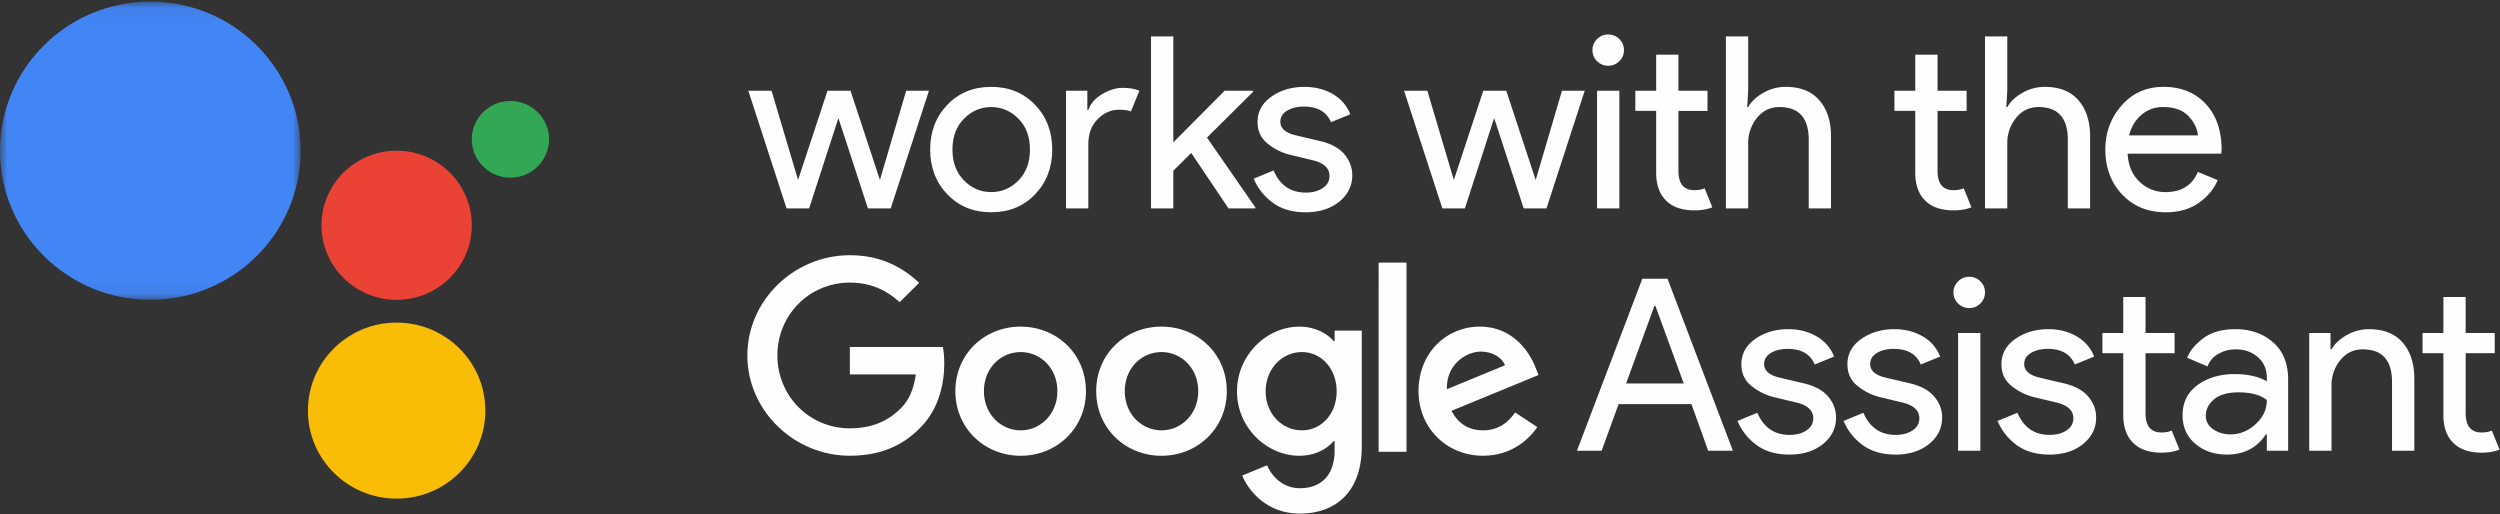
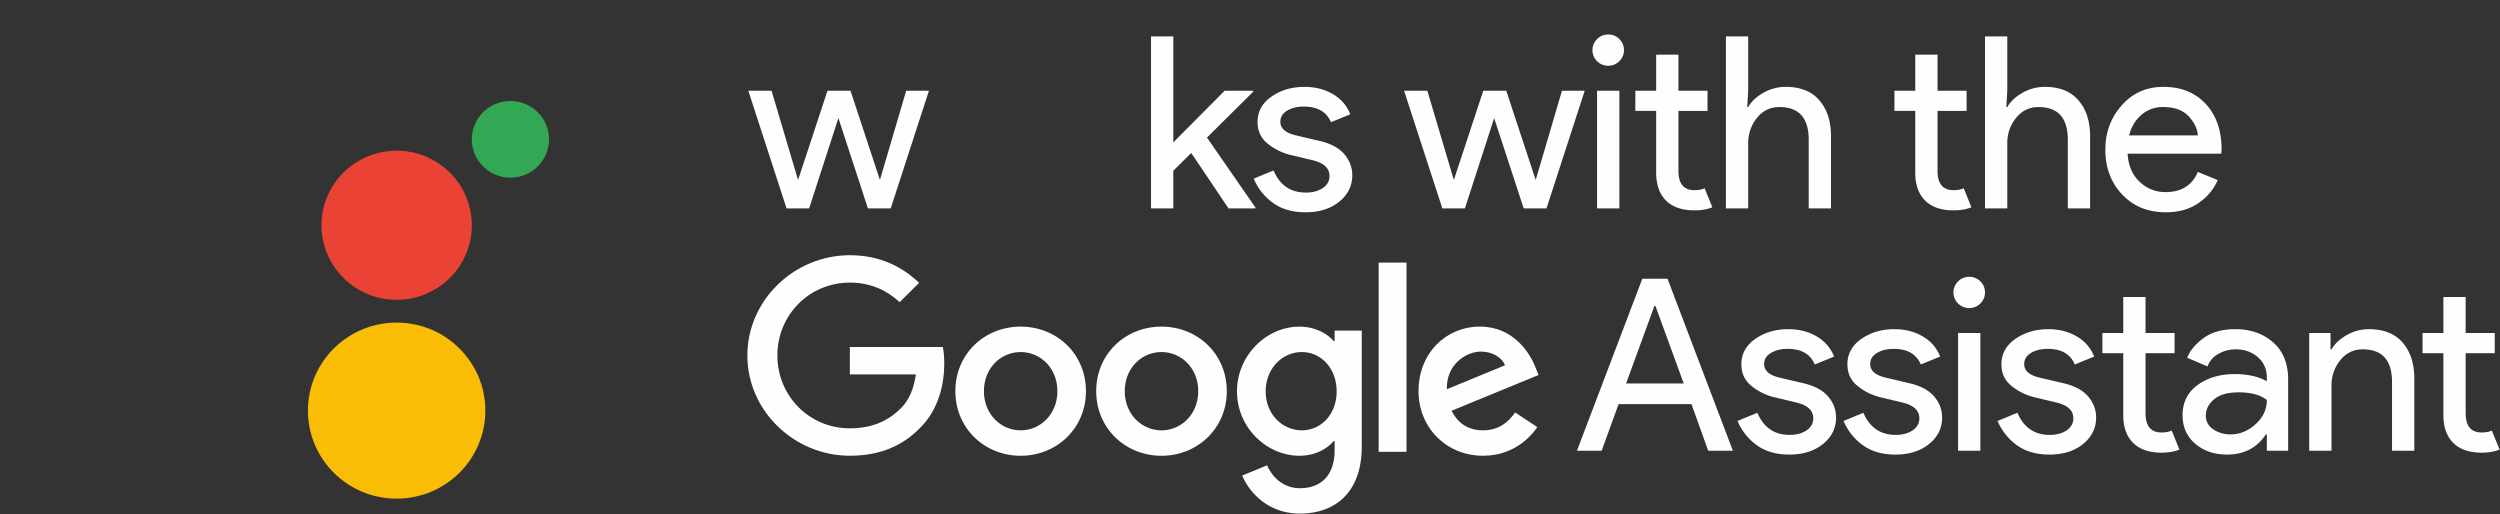
<svg xmlns="http://www.w3.org/2000/svg" xmlns:xlink="http://www.w3.org/1999/xlink" width="175" height="36">
  <rect width="100%" height="100%" fill="#333333" stroke="none" />
  <defs>
-     <path id="a" d="M0 .048h21.043v20.875H0z" />
-   </defs>
+     </defs>
  <g fill="none" fill-rule="evenodd">
    <path fill="#FEFEFE" d="M62.35 14.59h-1.594l-2.068-6.323-2.05 6.323H55.06l-2.678-8.24h1.627l1.848 6.222h.016l2.052-6.222h1.61l2.051 6.222h.017l1.83-6.222h1.594z" />
    <g fill="#FEFEFE">
-       <path d="M66.316 7.334c.803-.835 1.825-1.253 3.069-1.253 1.243 0 2.265.418 3.068 1.253.802.835 1.203 1.88 1.203 3.136 0 1.256-.401 2.301-1.203 3.136-.803.836-1.825 1.253-3.068 1.253-1.244 0-2.266-.417-3.069-1.253-.802-.835-1.203-1.88-1.203-3.136 0-1.255.4-2.3 1.203-3.136m1.162 5.297c.536.544 1.172.816 1.907.816.734 0 1.37-.272 1.907-.816.536-.544.805-1.264.805-2.16 0-.897-.269-1.618-.805-2.162-.537-.543-1.173-.815-1.907-.815-.735 0-1.37.272-1.907.815-.537.544-.806 1.265-.806 2.161 0 .897.269 1.617.806 2.161M76.182 14.59h-1.56V6.35h1.492v1.346h.068c.158-.449.483-.819.975-1.11.491-.292.969-.437 1.432-.437.463 0 .853.067 1.17.201l-.594 1.447c-.203-.079-.48-.118-.83-.118-.565 0-1.065.221-1.5.664-.435.443-.653 1.023-.653 1.74v4.507z" />
-     </g>
+       </g>
    <path fill="#FEFEFE" d="M82.132 2.55v7.416l3.593-3.616h2v.068l-3.237 3.211 3.39 4.894v.067h-1.881l-2.611-3.884-1.254 1.244v2.64h-1.56V2.55z" />
    <path d="M91.387 14.86c-.927 0-1.693-.225-2.297-.673a3.983 3.983 0 0 1-1.33-1.682l1.39-.572c.44 1.032 1.191 1.547 2.254 1.547.486 0 .884-.106 1.195-.32.31-.212.466-.492.466-.84 0-.538-.379-.902-1.136-1.093l-1.678-.404a4.003 4.003 0 0 1-1.509-.765c-.474-.375-.712-.883-.712-1.522 0-.728.325-1.32.975-1.774.65-.454 1.421-.68 2.314-.68.734 0 1.39.165 1.966.495.577.331.989.805 1.238 1.421l-1.356.555c-.305-.728-.938-1.093-1.899-1.093-.463 0-.853.096-1.17.286-.316.19-.474.449-.474.774 0 .47.367.79 1.102.958l1.644.387c.78.18 1.356.488 1.729.925.373.437.56.93.56 1.48 0 .74-.306 1.356-.916 1.85-.61.493-1.396.74-2.356.74M108.253 14.59h-1.594l-2.068-6.323-2.05 6.323h-1.577l-2.679-8.24h1.628l1.847 6.222h.017l2.052-6.222h1.61l2.05 6.222h.018l1.83-6.222h1.594z" fill="#FEFEFE" />
    <g fill="#FEFEFE">
-       <path d="M113.355 4.282c-.215.213-.475.32-.78.32-.305 0-.565-.107-.78-.32a1.049 1.049 0 0 1-.322-.774c0-.302.108-.56.322-.773.215-.213.475-.32.78-.32.305 0 .565.107.78.32.215.213.322.47.322.773 0 .303-.107.561-.322.774zm-1.56 10.308h1.56V6.35h-1.56v8.24zM118.61 14.725c-.87 0-1.534-.23-1.992-.69-.458-.46-.686-1.11-.686-1.95V7.763h-1.458V6.35h1.458V3.828h1.559V6.35h2.034v1.413h-2.034v4.204c0 .897.373 1.345 1.119 1.345.282 0 .52-.044.712-.134l.542 1.328c-.339.146-.757.219-1.254.219M122.373 2.55v3.8l-.068 1.144h.068c.225-.393.581-.726 1.067-1A3.12 3.12 0 0 1 125 6.08c1.028 0 1.814.314 2.356.942.543.628.814 1.469.814 2.522v5.045h-1.56V9.78c0-1.524-.684-2.286-2.05-2.286-.645 0-1.17.255-1.577.765a2.763 2.763 0 0 0-.61 1.774v4.557h-1.56V2.55h1.56zM136.747 14.725c-.87 0-1.534-.23-1.992-.69-.458-.46-.687-1.11-.687-1.95V7.763h-1.457V6.35h1.457V3.828h1.56V6.35h2.034v1.413h-2.034v4.204c0 .897.373 1.345 1.119 1.345.282 0 .52-.044.712-.134l.542 1.328c-.339.146-.757.219-1.254.219M140.51 2.55v3.8l-.068 1.144h.068c.226-.393.582-.726 1.067-1a3.12 3.12 0 0 1 1.56-.413c1.028 0 1.814.314 2.356.942.543.628.814 1.469.814 2.522v5.045h-1.56V9.78c0-1.524-.684-2.286-2.05-2.286-.645 0-1.17.255-1.577.765a2.763 2.763 0 0 0-.61 1.774v4.557h-1.56V2.55h1.56zM151.612 14.86c-1.254 0-2.274-.415-3.06-1.245-.785-.83-1.177-1.878-1.177-3.145 0-1.2.381-2.23 1.144-3.094.763-.863 1.737-1.295 2.924-1.295 1.232 0 2.218.398 2.958 1.194.74.796 1.11 1.861 1.11 3.195l-.017.286h-6.56c.045.83.325 1.486.84 1.968a2.555 2.555 0 0 0 1.805.723c1.118 0 1.875-.471 2.27-1.413l1.391.572c-.271.639-.718 1.174-1.34 1.606-.62.431-1.384.647-2.288.647zm2.238-5.382c-.034-.47-.252-.919-.653-1.345-.4-.426-.997-.64-1.788-.64a2.25 2.25 0 0 0-1.5.539c-.424.359-.715.84-.873 1.446h4.814z" />
+       <path d="M113.355 4.282c-.215.213-.475.32-.78.32-.305 0-.565-.107-.78-.32a1.049 1.049 0 0 1-.322-.774c0-.302.108-.56.322-.773.215-.213.475-.32.78-.32.305 0 .565.107.78.32.215.213.322.47.322.773 0 .303-.107.561-.322.774zm-1.56 10.308h1.56V6.35h-1.56v8.24zM118.61 14.725c-.87 0-1.534-.23-1.992-.69-.458-.46-.686-1.11-.686-1.95V7.763h-1.458V6.35h1.458V3.828h1.559V6.35h2.034v1.413h-2.034v4.204c0 .897.373 1.345 1.119 1.345.282 0 .52-.044.712-.134l.542 1.328c-.339.146-.757.219-1.254.219M122.373 2.55v3.8l-.068 1.144h.068c.225-.393.581-.726 1.067-1A3.12 3.12 0 0 1 125 6.08c1.028 0 1.814.314 2.356.942.543.628.814 1.469.814 2.522v5.045h-1.56V9.78c0-1.524-.684-2.286-2.05-2.286-.645 0-1.17.255-1.577.765a2.763 2.763 0 0 0-.61 1.774v4.557h-1.56V2.55h1.56zM136.747 14.725c-.87 0-1.534-.23-1.992-.69-.458-.46-.687-1.11-.687-1.95V7.763h-1.457V6.35h1.457V3.828h1.56V6.35h2.034v1.413h-2.034v4.204c0 .897.373 1.345 1.119 1.345.282 0 .52-.044.712-.134l.542 1.328c-.339.146-.757.219-1.254.219M140.51 2.55v3.8l-.068 1.144h.068c.226-.393.582-.726 1.067-1a3.12 3.12 0 0 1 1.56-.413c1.028 0 1.814.314 2.356.942.543.628.814 1.469.814 2.522v5.045h-1.56V9.78c0-1.524-.684-2.286-2.05-2.286-.645 0-1.17.255-1.577.765a2.763 2.763 0 0 0-.61 1.774v4.557h-1.56V2.55h1.56zM151.612 14.86c-1.254 0-2.274-.415-3.06-1.245-.785-.83-1.177-1.878-1.177-3.145 0-1.2.381-2.23 1.144-3.094.763-.863 1.737-1.295 2.924-1.295 1.232 0 2.218.398 2.958 1.194.74.796 1.11 1.861 1.11 3.195l-.017.286h-6.56c.045.83.325 1.486.84 1.968a2.555 2.555 0 0 0 1.805.723c1.118 0 1.875-.471 2.27-1.413l1.391.572c-.271.639-.718 1.174-1.34 1.606-.62.431-1.384.647-2.288.647m2.238-5.382c-.034-.47-.252-.919-.653-1.345-.4-.426-.997-.64-1.788-.64a2.25 2.25 0 0 0-1.5.539c-.424.359-.715.84-.873 1.446h4.814z" />
    </g>
    <path d="M110.386 31.552l4.577-12.041h1.763l4.576 12.04h-1.729l-1.17-3.262h-5.102l-1.186 3.263h-1.729zm3.44-4.71h4.035l-1.983-5.43h-.068l-1.983 5.43z" fill="#FEFEFE" />
    <g fill="#FEFEFE">
      <path d="M125.252 31.82c-.927 0-1.692-.224-2.297-.672a3.982 3.982 0 0 1-1.33-1.682l1.39-.571c.44 1.031 1.192 1.547 2.254 1.547.486 0 .884-.107 1.195-.32.31-.213.466-.493.466-.84 0-.539-.379-.903-1.136-1.094l-1.678-.403a4.003 4.003 0 0 1-1.508-.766c-.475-.375-.712-.882-.712-1.521 0-.729.325-1.32.974-1.774.65-.454 1.421-.682 2.314-.682.735 0 1.39.166 1.967.497.576.33.988.804 1.237 1.42l-1.356.555c-.305-.728-.938-1.093-1.899-1.093-.463 0-.853.096-1.17.286-.316.191-.474.449-.474.774 0 .47.367.79 1.102.958l1.644.387c.78.18 1.356.488 1.73.925.372.437.559.93.559 1.48 0 .74-.306 1.356-.916 1.85-.61.493-1.395.74-2.356.74M132.676 31.82c-.926 0-1.692-.224-2.296-.672a3.983 3.983 0 0 1-1.331-1.682l1.39-.571c.44 1.031 1.192 1.547 2.254 1.547.486 0 .884-.107 1.195-.32.311-.213.467-.493.467-.84 0-.539-.38-.903-1.136-1.094l-1.678-.403a4.004 4.004 0 0 1-1.509-.766c-.475-.375-.712-.882-.712-1.521 0-.729.325-1.32.975-1.774.65-.454 1.42-.682 2.314-.682.734 0 1.39.166 1.966.497.576.33.989.804 1.237 1.42l-1.356.555c-.305-.728-.938-1.093-1.898-1.093-.464 0-.854.096-1.17.286-.316.191-.475.449-.475.774 0 .47.368.79 1.102.958l1.644.387c.78.18 1.357.488 1.73.925.373.437.559.93.559 1.48 0 .74-.305 1.356-.915 1.85-.61.493-1.396.74-2.357.74M138.626 21.243c-.215.213-.474.32-.78.32-.305 0-.565-.107-.78-.32a1.049 1.049 0 0 1-.322-.773c0-.303.108-.56.323-.774.214-.213.474-.32.78-.32.305 0 .564.107.78.32.214.213.321.47.321.774 0 .302-.107.56-.322.773zm-1.56 10.308h1.56v-8.24h-1.56v8.24zM143.457 31.82c-.927 0-1.692-.224-2.297-.672a3.982 3.982 0 0 1-1.33-1.682l1.39-.571c.44 1.031 1.192 1.547 2.254 1.547.486 0 .884-.107 1.195-.32.31-.213.466-.493.466-.84 0-.539-.379-.903-1.136-1.094l-1.678-.403a4.004 4.004 0 0 1-1.508-.766c-.475-.375-.712-.882-.712-1.521 0-.729.325-1.32.974-1.774.65-.454 1.421-.682 2.314-.682.735 0 1.39.166 1.967.497.576.33.988.804 1.237 1.42l-1.356.555c-.305-.728-.938-1.093-1.899-1.093-.463 0-.853.096-1.17.286-.316.191-.474.449-.474.774 0 .47.367.79 1.102.958l1.644.387c.78.18 1.356.488 1.73.925.372.437.559.93.559 1.48 0 .74-.306 1.356-.916 1.85-.61.493-1.396.74-2.356.74M151.305 31.686c-.87 0-1.534-.23-1.991-.69-.458-.459-.687-1.11-.687-1.95v-4.322h-1.458v-1.412h1.458v-2.523h1.56v2.523h2.034v1.412h-2.034v4.204c0 .897.373 1.345 1.118 1.345.283 0 .52-.044.712-.134l.543 1.328c-.34.146-.757.219-1.255.219M155.882 31.82c-.881 0-1.619-.252-2.212-.756-.593-.505-.89-1.172-.89-2.001 0-.897.35-1.6 1.051-2.11.7-.51 1.565-.766 2.593-.766.916 0 1.667.168 2.255.505v-.236c0-.605-.21-1.09-.627-1.454-.418-.365-.933-.547-1.543-.547-.452 0-.862.107-1.229.32a1.65 1.65 0 0 0-.754.874l-1.424-.605c.192-.494.57-.95 1.136-1.37.565-.421 1.31-.632 2.237-.632 1.062 0 1.944.309 2.645.925.7.617 1.05 1.486 1.05 2.607v4.978h-1.491v-1.144h-.068c-.621.942-1.531 1.413-2.729 1.413m.254-1.413c.644 0 1.23-.238 1.755-.715.525-.476.788-1.04.788-1.69-.44-.358-1.102-.538-1.983-.538-.758 0-1.328.163-1.712.488-.385.325-.577.706-.577 1.143 0 .404.175.723.526.959.35.235.751.353 1.203.353M163.137 23.312v1.143h.068c.226-.392.582-.726 1.068-1a3.12 3.12 0 0 1 1.56-.412c1.028 0 1.813.313 2.356.941.542.628.813 1.469.813 2.523v5.045h-1.56v-4.81c0-1.524-.683-2.287-2.05-2.287-.645 0-1.17.255-1.577.765a2.763 2.763 0 0 0-.61 1.774v4.558h-1.56v-8.24h1.492zM173.715 31.686c-.87 0-1.534-.23-1.992-.69-.458-.459-.687-1.11-.687-1.95v-4.322h-1.457v-1.412h1.457v-2.523h1.56v2.523h2.034v1.412h-2.034v4.204c0 .897.373 1.345 1.119 1.345.282 0 .52-.044.711-.134l.543 1.328c-.34.146-.757.219-1.254.219M76.016 27.384c0 2.602-2.052 4.52-4.57 4.52-2.519 0-4.57-1.918-4.57-4.52 0-2.62 2.051-4.52 4.57-4.52 2.518 0 4.57 1.9 4.57 4.52m-2 0c0-1.626-1.19-2.738-2.57-2.738s-2.57 1.112-2.57 2.738c0 1.61 1.19 2.739 2.57 2.739s2.57-1.131 2.57-2.739M85.875 27.384c0 2.602-2.052 4.52-4.57 4.52-2.519 0-4.57-1.918-4.57-4.52 0-2.618 2.051-4.52 4.57-4.52 2.518 0 4.57 1.9 4.57 4.52m-2 0c0-1.626-1.19-2.738-2.57-2.738s-2.57 1.112-2.57 2.738c0 1.61 1.19 2.739 2.57 2.739s2.57-1.131 2.57-2.739M95.323 23.138v8.114c0 3.337-1.984 4.7-4.33 4.7-2.208 0-3.537-1.464-4.038-2.663l1.742-.719c.31.736 1.07 1.604 2.294 1.604 1.502 0 2.432-.92 2.432-2.65v-.65h-.07c-.448.549-1.31 1.028-2.399 1.028-2.278 0-4.364-1.969-4.364-4.501 0-2.551 2.086-4.536 4.364-4.536 1.087 0 1.95.479 2.4 1.01h.07v-.735h1.899v-.002zM93.565 27.4c0-1.592-1.07-2.755-2.432-2.755-1.38 0-2.537 1.163-2.537 2.755 0 1.575 1.157 2.722 2.537 2.722 1.362 0 2.432-1.147 2.432-2.722z" />
    </g>
    <path fill="#FEFEFE" d="M96.504 31.627h1.951V18.382h-1.95zM106.06 28.872l1.552 1.027c-.501.735-1.709 2.003-3.796 2.003-2.588 0-4.52-1.985-4.52-4.52 0-2.687 1.949-4.52 4.296-4.52 2.364 0 3.52 1.867 3.899 2.876l.207.513-6.09 2.503c.466.906 1.192 1.369 2.208 1.369 1.019 0 1.726-.497 2.243-1.251m-4.78-1.626l4.071-1.677c-.223-.565-.897-.958-1.69-.958-1.017 0-2.432.89-2.38 2.635M59.49 26.209V24.29h6.512c.064.334.097.73.097 1.158 0 1.438-.396 3.217-1.674 4.484-1.243 1.284-2.83 1.969-4.934 1.969-3.898 0-7.176-3.15-7.176-7.018 0-3.867 3.278-7.018 7.176-7.018 2.157 0 3.693.84 4.848 1.934l-1.364 1.353c-.828-.77-1.95-1.37-3.486-1.37-2.847 0-5.073 2.277-5.073 5.101s2.226 5.1 5.073 5.1c1.847 0 2.899-.735 3.572-1.404.547-.542.906-1.316 1.048-2.373l-4.62.002z" />
    <g transform="translate(0 .065)">
      <mask id="b" fill="#fff">
        <use xlink:href="#a" />
      </mask>
      <path d="M21.043 10.485c0 5.765-4.71 10.438-10.522 10.438C4.711 20.923 0 16.25 0 10.485 0 4.721 4.71.048 10.521.048c5.811 0 10.522 4.673 10.522 10.437" fill="#4285F5" mask="url(#b)" />
    </g>
    <path d="M33.026 15.769c0 2.882-2.356 5.219-5.261 5.219-2.906 0-5.26-2.337-5.26-5.22 0-2.882 2.354-5.218 5.26-5.218 2.905 0 5.26 2.336 5.26 5.219" fill="#EB4236" />
    <path d="M33.975 28.743c0 3.403-2.78 6.161-6.21 6.161s-6.21-2.758-6.21-6.16c0-3.403 2.78-6.162 6.21-6.162s6.21 2.759 6.21 6.161" fill="#FABD05" />
    <path d="M38.432 9.753a2.693 2.693 0 0 1-2.703 2.681 2.693 2.693 0 0 1-2.703-2.681 2.693 2.693 0 0 1 2.703-2.682c1.493 0 2.703 1.2 2.703 2.682" fill="#33A854" />
  </g>
</svg>